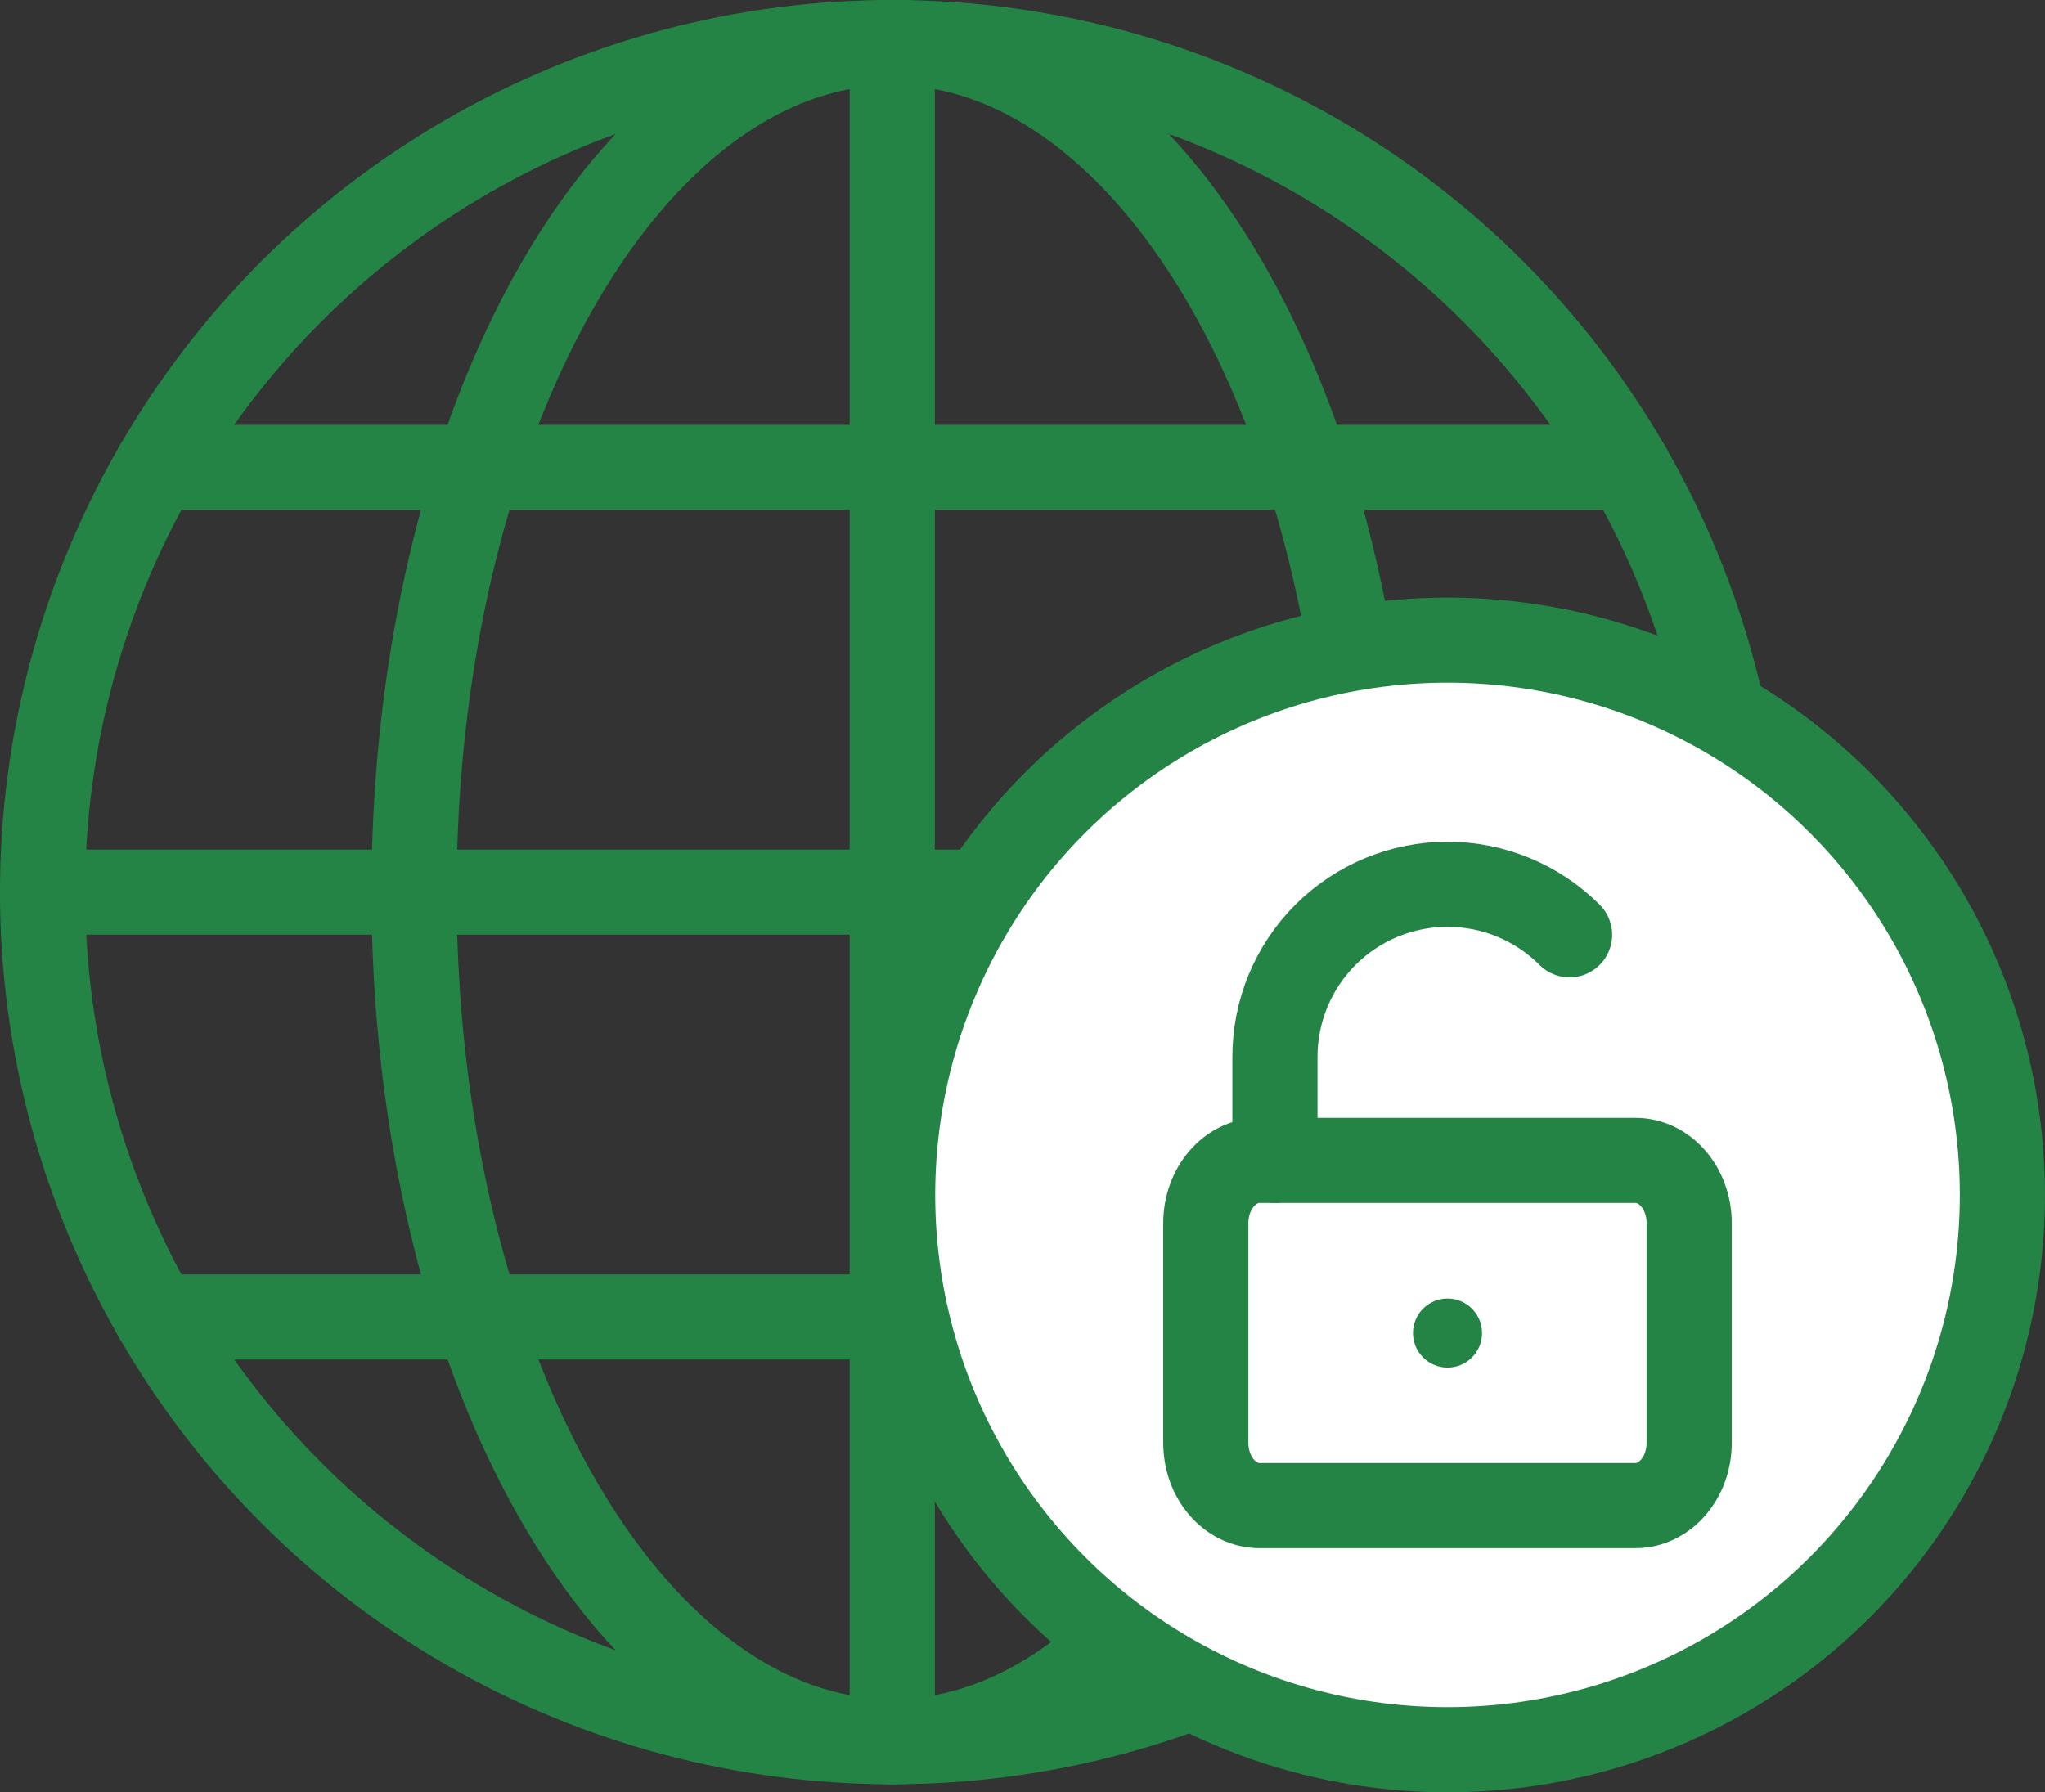
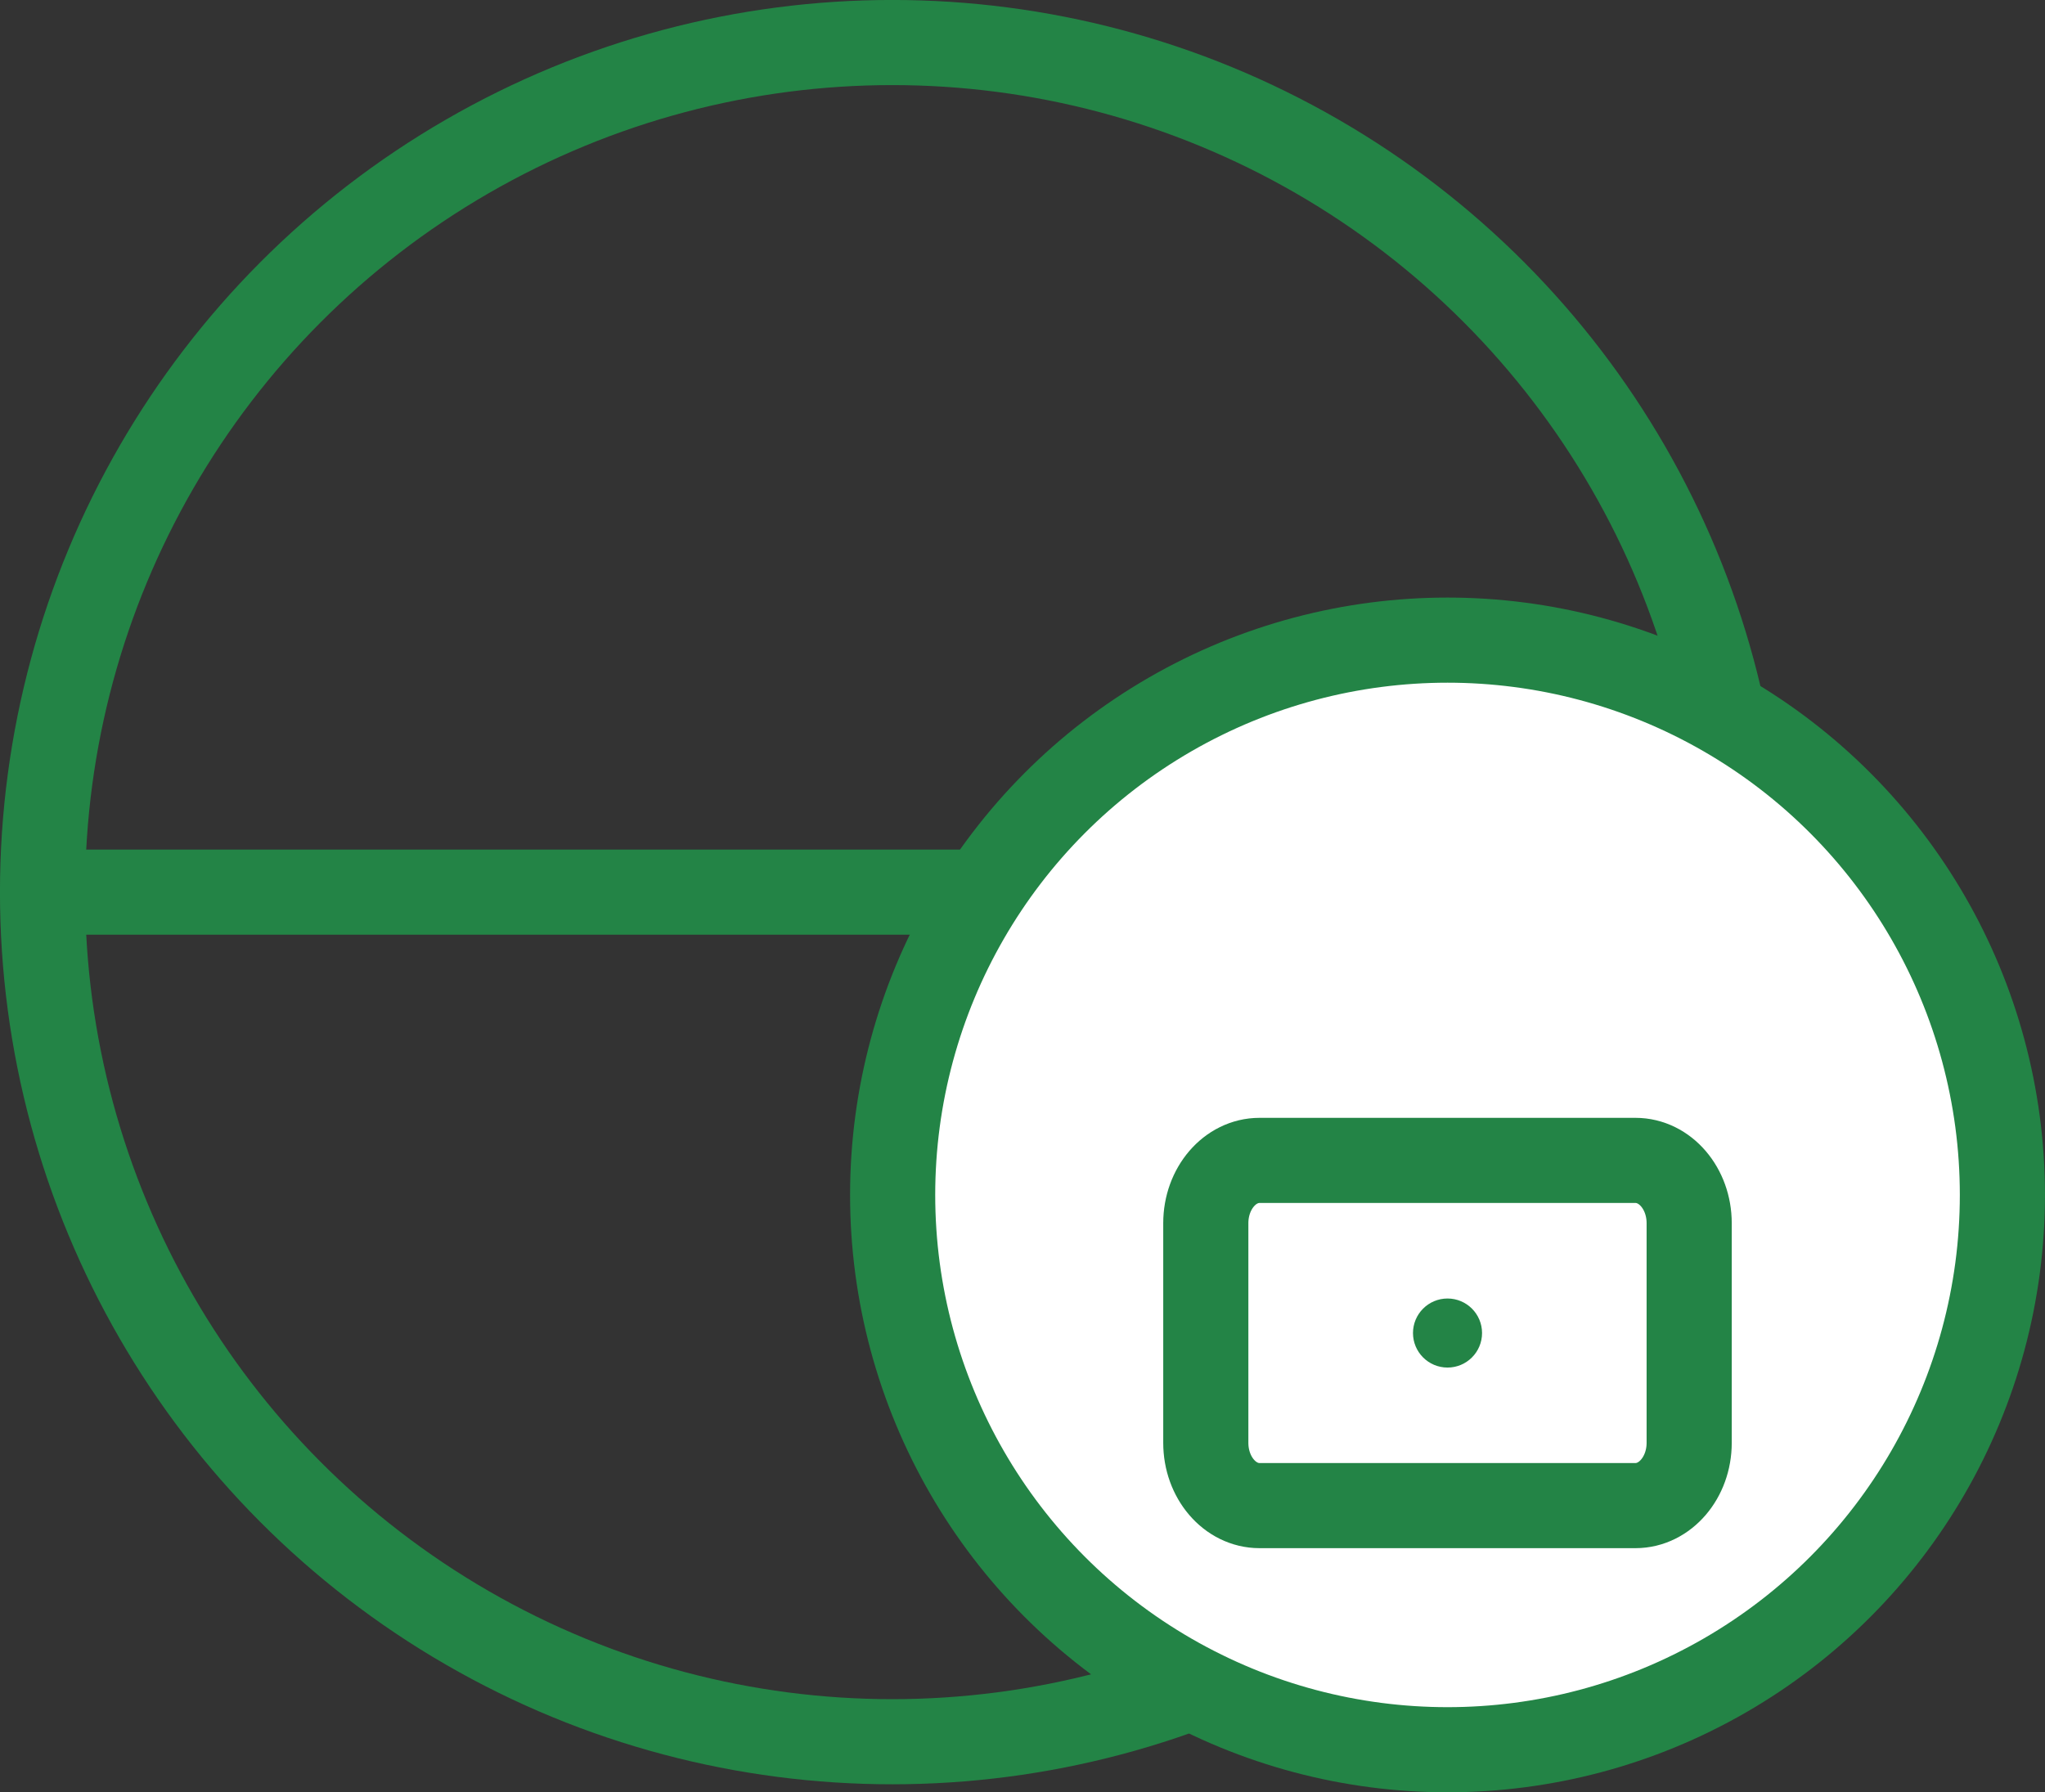
<svg xmlns="http://www.w3.org/2000/svg" id="Ebene_2" data-name="Ebene 2" viewBox="0 0 309.14 270.98">
  <rect x="0" y="0" width="309.14" height="270.98" fill="#333333" stroke="none" />
  <defs>
    <style>
      .cls-1 {
        fill: #238446;
      }

      .cls-2 {
        fill: none;
      }

      .cls-2, .cls-3 {
        stroke: #238446;
        stroke-linecap: round;
        stroke-linejoin: round;
        stroke-width: 12.87px;
      }

      .cls-3 {
        fill: #fff;
      }
    </style>
  </defs>
  <g id="Ebene_1-2" data-name="Ebene 1">
    <g>
      <g>
        <circle class="cls-2" cx="134.88" cy="134.88" r="128.45" />
-         <ellipse class="cls-2" cx="134.88" cy="134.88" rx="72.29" ry="128.45" />
        <line class="cls-2" x1="6.44" y1="134.88" x2="263.33" y2="134.88" />
-         <line class="cls-2" x1="23.62" y1="70.66" x2="246.14" y2="70.66" />
-         <line class="cls-2" x1="23.62" y1="199.11" x2="246.14" y2="199.11" />
-         <line class="cls-2" x1="134.88" y1="6.44" x2="134.88" y2="263.33" />
      </g>
      <g>
        <circle class="cls-3" cx="218.82" cy="180.66" r="83.88" />
        <g>
          <path class="cls-2" d="M247.23,175.44h-56.83c-4.48,0-8.12,4.25-8.12,9.49v33.21c0,5.24,3.63,9.49,8.12,9.49h56.83c4.48,0,8.12-4.25,8.12-9.49v-33.21c0-5.24-3.63-9.49-8.12-9.49Z" />
-           <path class="cls-2" d="M192.73,175.44v-15.66c0-6.92,2.75-13.56,7.64-18.45,4.89-4.89,11.53-7.64,18.45-7.64s13.56,2.75,18.45,7.64" />
          <circle class="cls-1" cx="218.82" cy="201.54" r="5.22" />
        </g>
      </g>
    </g>
  </g>
</svg>